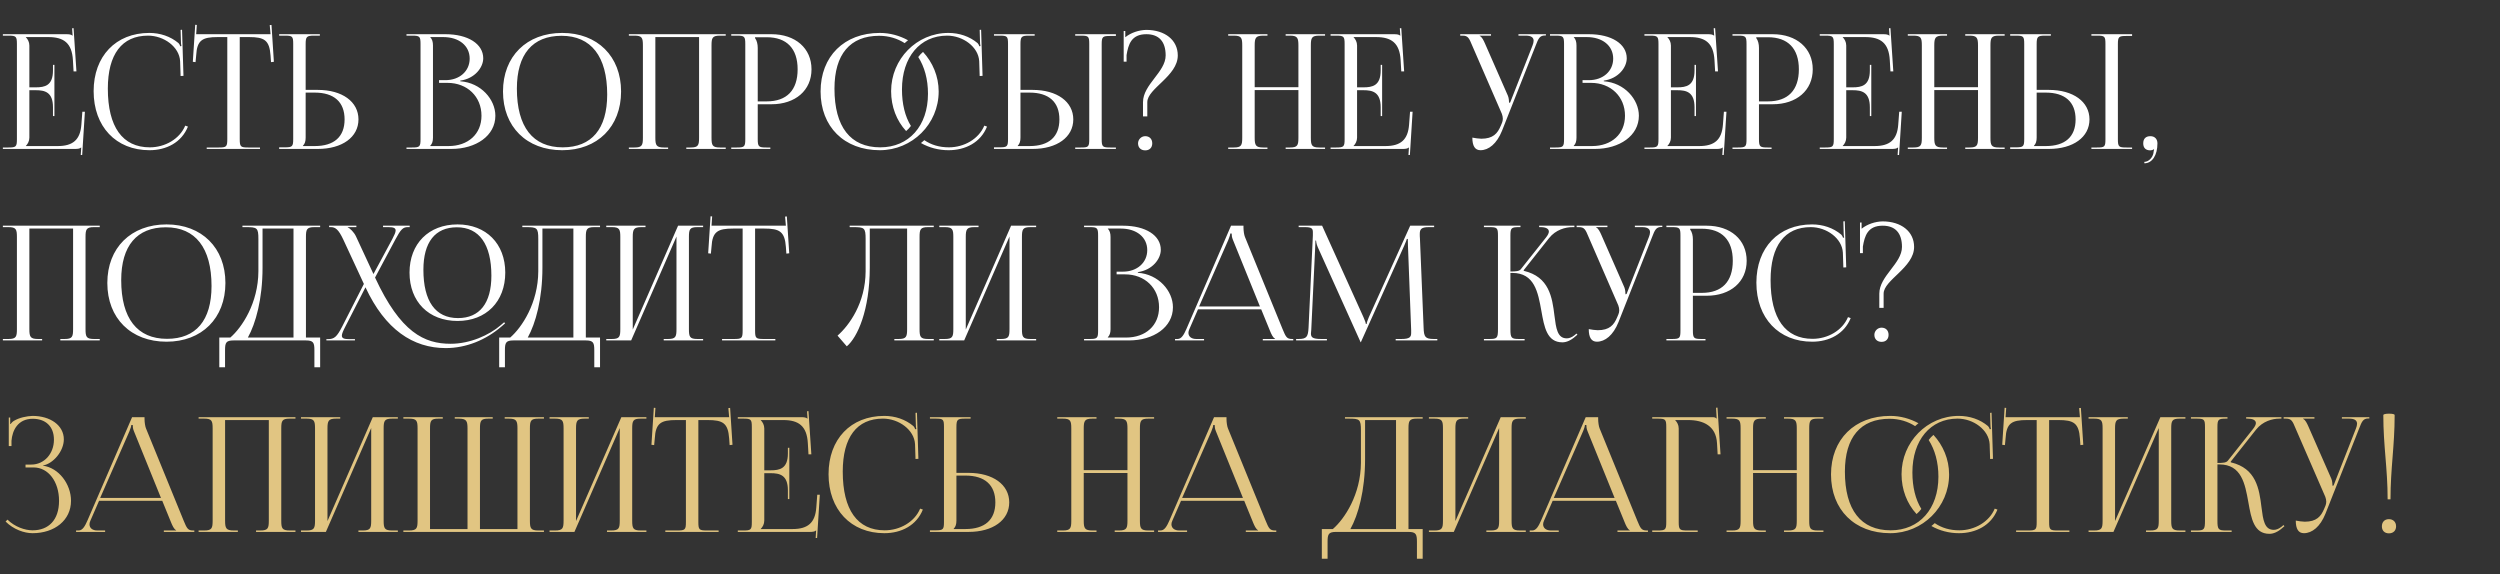
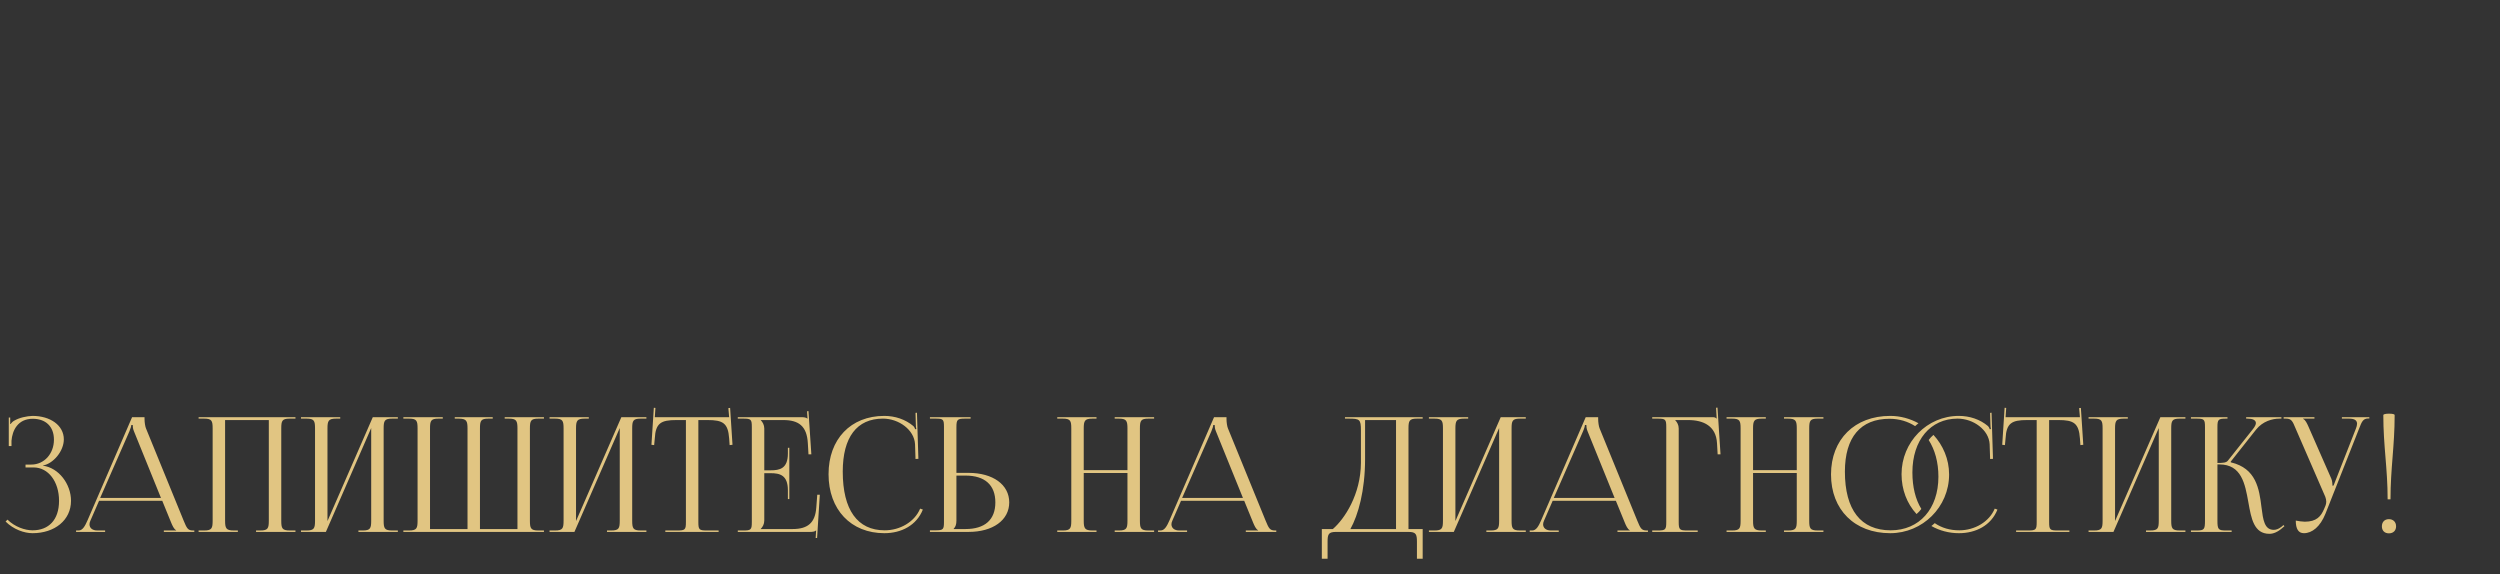
<svg xmlns="http://www.w3.org/2000/svg" width="470" height="108" viewBox="0 0 470 108" fill="none">
  <rect x="0" y="0" width="470" height="108" fill="#333333" stroke="none" />
-   <path d="M10.23 21.82H9.96V20.17C9.96 17.29 8.4 16.96 6.72 16.96H5.52V25.87C5.52 26.53 5.22 27.07 4.86 27.43V27.46H10.83C13.71 27.46 15.09 26.29 15.3 23.41L15.48 21.01H15.96L15.45 29.14H15.18L15.27 27.73H15.24C15.03 27.94 14.61 28 14.13 28H0.54V27.73H1.59C3.03 27.73 3.18 27.58 3.18 26.14V8.29C3.18 6.85 3.03 6.7 1.59 6.7H0.54V6.43H12.51C12.99 6.43 13.41 6.49 13.62 6.7H13.65L13.56 5.32L13.83 5.29L14.37 13.42H13.83L13.71 11.32C13.53 8.08 11.97 6.97 9.09 6.97H4.86V7C5.22 7.36 5.52 7.9 5.52 8.56V16.42H6.72C8.4 16.42 9.96 16.12 9.96 13.24V12.19H10.23V21.82ZM17.603 17.14C17.603 10.57 21.773 6.19 28.073 6.19C30.083 6.19 32.033 6.82 33.563 8.11C33.713 8.26 33.833 8.5 33.893 8.71L34.103 8.65C34.043 8.41 34.013 8.11 34.013 7.78L33.953 5.62L34.223 5.59L34.493 14.26L33.953 14.29L33.863 11.5C33.713 8.8 30.803 6.7 27.833 6.7C22.913 6.7 20.273 10.21 20.273 16.66C20.273 23.86 23.033 27.7 28.163 27.7C31.013 27.7 33.773 26.14 34.823 23.62L35.333 23.8C34.133 26.8 31.253 28.24 28.103 28.24C21.803 28.24 17.603 23.8 17.603 17.14ZM38.861 28V27.73H41.141C42.581 27.73 42.731 27.58 42.731 26.14V6.97H40.931C38.051 6.97 37.031 7.54 36.881 10.42L36.761 11.68L36.251 11.62L36.701 4.66L37.001 4.69L36.881 6.43H50.861L50.711 4.72L51.041 4.69L51.491 11.62L50.951 11.68L50.861 10.42C50.651 7.54 49.691 6.97 46.811 6.97H45.071V26.14C45.071 27.58 45.221 27.73 46.661 27.73H48.881V28H38.861ZM52.483 28V27.7H53.533C54.973 27.7 55.123 27.55 55.123 26.11V8.26C55.123 6.82 54.973 6.7 53.533 6.7H52.483V6.43H60.133V6.7H59.083C57.643 6.7 57.463 6.88 57.463 8.32V16.9H59.743C64.333 16.9 67.393 19.12 67.393 22.45C67.393 25.78 64.333 28 59.743 28H52.483ZM57.463 17.41V25.87C57.463 26.56 57.313 27.04 56.953 27.4V27.46H59.173C62.803 27.46 64.783 25.72 64.783 22.45C64.783 19.18 62.803 17.41 59.173 17.41H57.463ZM80.889 27.46H84.309C88.029 27.46 90.519 25.18 90.519 21.76C90.519 18.16 87.849 15.58 84.129 15.58H82.539V15.07H83.739C86.379 15.07 88.299 13.39 88.299 11.02C88.299 8.59 86.289 6.97 83.319 6.97H80.889V7C81.249 7.36 81.399 7.87 81.399 8.56V25.87C81.399 26.56 81.249 27.04 80.889 27.4V27.46ZM76.419 28V27.73H77.469C78.909 27.73 79.059 27.58 79.059 26.14V8.29C79.059 6.85 78.909 6.7 77.469 6.7H76.419V6.43H83.739C87.999 6.43 90.849 8.26 90.849 10.96C90.849 12.67 89.289 14.77 86.529 15.16V15.28C90.429 15.55 93.129 18.7 93.129 21.76C93.129 25.51 89.499 28 84.849 28H76.419ZM105.693 28.24C99.003 28.24 94.563 23.83 94.563 17.2C94.563 10.6 99.003 6.19 105.693 6.19C112.323 6.19 116.763 10.6 116.763 17.2C116.763 23.83 112.323 28.24 105.693 28.24ZM105.783 27.7C111.213 27.7 114.153 24.25 114.153 17.77C114.153 10.6 111.123 6.73 105.573 6.73C100.113 6.73 97.173 10.21 97.173 16.66C97.173 23.86 100.173 27.7 105.783 27.7ZM118.226 28V27.73H119.276C120.716 27.73 120.866 27.31 120.866 25.87V8.56C120.866 7.12 120.716 6.7 119.276 6.7H118.226V6.43H136.436V6.7H135.356C133.916 6.7 133.766 7.12 133.766 8.56V25.87C133.766 27.31 133.916 27.73 135.356 27.73H136.436V28H129.026V27.73H129.836C131.276 27.73 131.426 27.31 131.426 25.87V6.97H123.206V25.87C123.206 27.31 123.386 27.73 124.826 27.73H125.606V28H118.226ZM141.944 7V7.15C142.304 7.63 142.454 8.32 142.454 9.01V19.06H144.134C147.914 19.06 149.954 16.96 149.954 13.03C149.954 9.13 147.914 7 144.134 7H141.944ZM137.474 28V27.73H138.524C139.964 27.73 140.114 27.58 140.114 26.14V8.29C140.114 6.85 139.964 6.7 138.524 6.7H137.474V6.43H145.034C149.534 6.43 152.564 9.07 152.564 13.03C152.564 16.99 149.534 19.6 145.034 19.6H142.454V26.14C142.454 27.58 142.634 27.73 144.074 27.73H144.824V28H137.474ZM172.63 10.72C172.9 10.36 173.2 10.03 173.53 9.76C175.33 11.71 176.47 14.32 176.47 17.2C176.47 23.32 171.49 28.24 165.4 28.24C158.71 28.24 154.27 23.83 154.27 17.2C154.27 10.6 158.71 6.19 165.4 6.19C167.32 6.19 169.12 6.7 170.71 7.57C170.5 7.72 170.29 7.93 170.08 8.11C168.73 7.24 167.08 6.73 165.28 6.73C159.82 6.73 156.88 10.21 156.88 16.66C156.88 23.86 159.88 27.7 165.49 27.7C170.86 27.7 174.46 23.68 174.46 17.62C174.46 14.89 173.8 12.55 172.63 10.72ZM173.14 26.89C173.35 26.71 173.56 26.56 173.77 26.35C175.09 27.25 176.62 27.7 178.39 27.7C181.24 27.7 184 26.14 185.05 23.62L185.56 23.8C184.36 26.8 181.48 28.24 178.33 28.24C176.44 28.24 174.67 27.76 173.14 26.89ZM171.25 23.68C170.98 24.04 170.68 24.37 170.35 24.64C168.55 22.69 167.53 20.05 167.53 17.14C167.53 11.11 172.33 6.19 178.3 6.19C180.31 6.19 182.26 6.82 183.79 8.11C183.94 8.26 184.06 8.5 184.12 8.71L184.33 8.65C184.27 8.41 184.24 8.11 184.24 7.78L184.18 5.62L184.45 5.59L184.72 14.26L184.18 14.29L184.09 11.5C183.94 8.8 181.03 6.7 178.06 6.7C172.96 6.7 169.57 10.75 169.57 16.81C169.57 19.54 170.14 21.88 171.25 23.68ZM202.138 28V27.73H203.188C204.628 27.73 204.778 27.61 204.778 26.17V8.26C204.778 6.82 204.628 6.7 203.188 6.7H202.138V6.43H209.788V6.76H208.738C207.298 6.76 207.118 6.88 207.118 8.32V26.17C207.118 27.61 207.298 27.73 208.738 27.73H209.788V28H202.138ZM186.868 28V27.7H187.918C189.358 27.7 189.508 27.55 189.508 26.11V8.26C189.508 6.82 189.358 6.7 187.918 6.7H186.868V6.43H194.518V6.7H193.468C192.028 6.7 191.848 6.88 191.848 8.32V16.9H194.128C198.718 16.9 201.778 19.12 201.778 22.45C201.778 25.78 198.718 28 194.128 28H186.868ZM191.848 17.41V25.87C191.848 26.56 191.698 27.04 191.338 27.4V27.46H193.558C197.188 27.46 199.168 25.72 199.168 22.45C199.168 19.18 197.188 17.41 193.558 17.41H191.848ZM215.303 25.6C216.083 25.6 216.623 26.11 216.623 26.95C216.623 27.73 216.143 28.27 215.303 28.27C214.523 28.27 213.953 27.79 213.953 26.95C213.953 26.23 214.553 25.6 215.303 25.6ZM211.793 11.59H211.253V5.83H211.553V7C212.633 6.13 214.133 5.65 215.483 5.62C219.023 5.62 221.423 7.54 221.423 10.42C221.423 14.32 215.693 16.63 215.693 19.21V21.88H214.883V19.21C214.883 15.88 219.143 13.54 219.143 10.42C219.143 7.81 217.883 6.43 215.513 6.43C212.693 6.43 212.123 8.35 211.793 10.36V11.59ZM230.901 28V27.73H231.951C233.391 27.73 233.541 27.31 233.541 25.87V8.56C233.541 7.12 233.391 6.7 231.951 6.7H230.901V6.43H238.281V6.7H237.501C236.061 6.7 235.881 7.12 235.881 8.56V16.39H244.101V8.56C244.101 7.12 243.921 6.7 242.481 6.7H241.701V6.43H249.111V6.7H248.031C246.591 6.7 246.441 7.12 246.441 8.56V25.87C246.441 27.31 246.591 27.73 248.031 27.73H249.111V28H241.701V27.73H242.511C243.951 27.73 244.101 27.31 244.101 25.87V16.93H235.881V25.87C235.881 27.31 236.061 27.73 237.501 27.73H238.281V28H230.901ZM259.839 21.82H259.569V20.17C259.569 17.29 258.009 16.96 256.329 16.96H255.129V25.87C255.129 26.53 254.829 27.07 254.469 27.43V27.46H260.439C263.319 27.46 264.699 26.29 264.909 23.41L265.089 21.01H265.569L265.059 29.14H264.789L264.879 27.73H264.849C264.639 27.94 264.219 28 263.739 28H250.149V27.73H251.199C252.639 27.73 252.789 27.58 252.789 26.14V8.29C252.789 6.85 252.639 6.7 251.199 6.7H250.149V6.43H262.119C262.599 6.43 263.019 6.49 263.229 6.7H263.259L263.169 5.32L263.439 5.29L263.979 13.42H263.439L263.319 11.32C263.139 8.08 261.579 6.97 258.699 6.97H254.469V7C254.829 7.36 255.129 7.9 255.129 8.56V16.42H256.329C258.009 16.42 259.569 16.12 259.569 13.24V12.19H259.839V21.82ZM276.801 25.87C277.221 25.96 278.061 26.08 278.481 26.08C280.701 26.08 281.541 25.09 282.141 23.65L282.381 23.08C282.471 22.87 282.531 22.6 282.531 22.33C282.531 22.03 282.471 21.73 282.351 21.4L276.771 8.56C276.201 7.18 275.991 6.7 274.971 6.7H274.521V6.43H280.311V6.7H278.181V6.76C278.601 6.91 278.931 7.63 279.171 8.17L283.491 18.01C283.671 18.43 283.701 19.09 283.701 19.27V19.33L283.911 19.27L288.111 8.56C288.231 8.26 288.321 7.93 288.321 7.66C288.321 7.12 287.961 6.7 286.851 6.7H285.471V6.43H290.631V6.67H290.451C289.461 6.67 289.221 7.24 288.711 8.56L282.381 24.58C281.391 27.04 279.861 28.24 278.331 28.24C277.311 28.24 276.801 27.46 276.801 25.87ZM295.869 27.46H299.289C303.009 27.46 305.499 25.18 305.499 21.76C305.499 18.16 302.829 15.58 299.109 15.58H297.519V15.07H298.719C301.359 15.07 303.279 13.39 303.279 11.02C303.279 8.59 301.269 6.97 298.299 6.97H295.869V7C296.229 7.36 296.379 7.87 296.379 8.56V25.87C296.379 26.56 296.229 27.04 295.869 27.4V27.46ZM291.399 28V27.73H292.449C293.889 27.73 294.039 27.58 294.039 26.14V8.29C294.039 6.85 293.889 6.7 292.449 6.7H291.399V6.43H298.719C302.979 6.43 305.829 8.26 305.829 10.96C305.829 12.67 304.269 14.77 301.509 15.16V15.28C305.409 15.55 308.109 18.7 308.109 21.76C308.109 25.51 304.479 28 299.829 28H291.399ZM318.843 21.82H318.573V20.17C318.573 17.29 317.013 16.96 315.333 16.96H314.133V25.87C314.133 26.53 313.833 27.07 313.473 27.43V27.46H319.443C322.323 27.46 323.703 26.29 323.913 23.41L324.093 21.01H324.573L324.063 29.14H323.793L323.883 27.73H323.853C323.643 27.94 323.223 28 322.743 28H309.153V27.73H310.203C311.643 27.73 311.793 27.58 311.793 26.14V8.29C311.793 6.85 311.643 6.7 310.203 6.7H309.153V6.43H321.123C321.603 6.43 322.023 6.49 322.233 6.7H322.263L322.173 5.32L322.443 5.29L322.983 13.42H322.443L322.323 11.32C322.143 8.08 320.583 6.97 317.703 6.97H313.473V7C313.833 7.36 314.133 7.9 314.133 8.56V16.42H315.333C317.013 16.42 318.573 16.12 318.573 13.24V12.19H318.843V21.82ZM330.176 7V7.15C330.536 7.63 330.686 8.32 330.686 9.01V19.06H332.366C336.146 19.06 338.186 16.96 338.186 13.03C338.186 9.13 336.146 7 332.366 7H330.176ZM325.706 28V27.73H326.756C328.196 27.73 328.346 27.58 328.346 26.14V8.29C328.346 6.85 328.196 6.7 326.756 6.7H325.706V6.43H333.266C337.766 6.43 340.796 9.07 340.796 13.03C340.796 16.99 337.766 19.6 333.266 19.6H330.686V26.14C330.686 27.58 330.866 27.73 332.306 27.73H333.056V28H325.706ZM351.802 21.82H351.532V20.17C351.532 17.29 349.972 16.96 348.292 16.96H347.092V25.87C347.092 26.53 346.792 27.07 346.432 27.43V27.46H352.402C355.282 27.46 356.662 26.29 356.872 23.41L357.052 21.01H357.532L357.022 29.14H356.752L356.842 27.73H356.812C356.602 27.94 356.182 28 355.702 28H342.112V27.73H343.162C344.602 27.73 344.752 27.58 344.752 26.14V8.29C344.752 6.85 344.602 6.7 343.162 6.7H342.112V6.43H354.082C354.562 6.43 354.982 6.49 355.192 6.7H355.222L355.132 5.32L355.402 5.29L355.942 13.42H355.402L355.282 11.32C355.102 8.08 353.542 6.97 350.662 6.97H346.432V7C346.792 7.36 347.092 7.9 347.092 8.56V16.42H348.292C349.972 16.42 351.532 16.12 351.532 13.24V12.19H351.802V21.82ZM358.665 28V27.73H359.715C361.155 27.73 361.305 27.31 361.305 25.87V8.56C361.305 7.12 361.155 6.7 359.715 6.7H358.665V6.43H366.045V6.7H365.265C363.825 6.7 363.645 7.12 363.645 8.56V16.39H371.865V8.56C371.865 7.12 371.685 6.7 370.245 6.7H369.465V6.43H376.875V6.7H375.795C374.355 6.7 374.205 7.12 374.205 8.56V25.87C374.205 27.31 374.355 27.73 375.795 27.73H376.875V28H369.465V27.73H370.275C371.715 27.73 371.865 27.31 371.865 25.87V16.93H363.645V25.87C363.645 27.31 363.825 27.73 365.265 27.73H366.045V28H358.665ZM393.183 28V27.73H394.233C395.673 27.73 395.823 27.61 395.823 26.17V8.26C395.823 6.82 395.673 6.7 394.233 6.7H393.183V6.43H400.833V6.76H399.783C398.343 6.76 398.163 6.88 398.163 8.32V26.17C398.163 27.61 398.343 27.73 399.783 27.73H400.833V28H393.183ZM377.913 28V27.7H378.963C380.403 27.7 380.553 27.55 380.553 26.11V8.26C380.553 6.82 380.403 6.7 378.963 6.7H377.913V6.43H385.563V6.7H384.513C383.073 6.7 382.893 6.88 382.893 8.32V16.9H385.173C389.763 16.9 392.823 19.12 392.823 22.45C392.823 25.78 389.763 28 385.173 28H377.913ZM382.893 17.41V25.87C382.893 26.56 382.743 27.04 382.383 27.4V27.46H384.603C388.233 27.46 390.213 25.72 390.213 22.45C390.213 19.18 388.233 17.41 384.603 17.41H382.893ZM403.138 30.43C403.948 30.43 404.698 29.62 404.848 28.78C404.878 28.57 404.908 28.24 404.968 28.12L404.878 28.06C404.788 28.18 404.488 28.27 404.278 28.27C403.408 28.27 402.928 27.82 402.928 26.95C402.928 26.08 403.408 25.6 404.278 25.6C405.088 25.6 405.598 26.14 405.598 26.95C405.598 29.2 404.608 30.7 403.138 30.7V30.43ZM0.54 64V63.73H1.59C3.03 63.73 3.18 63.31 3.18 61.87V44.56C3.18 43.12 3.03 42.7 1.59 42.7H0.54V42.43H18.75V42.7H17.67C16.23 42.7 16.08 43.12 16.08 44.56V61.87C16.08 63.31 16.23 63.73 17.67 63.73H18.75V64H11.34V63.73H12.15C13.59 63.73 13.74 63.31 13.74 61.87V42.97H5.52V61.87C5.52 63.31 5.7 63.73 7.14 63.73H7.92V64H0.54ZM31.308 64.24C24.618 64.24 20.178 59.83 20.178 53.2C20.178 46.6 24.618 42.19 31.308 42.19C37.938 42.19 42.378 46.6 42.378 53.2C42.378 59.83 37.938 64.24 31.308 64.24ZM31.398 63.7C36.828 63.7 39.768 60.25 39.768 53.77C39.768 46.6 36.738 42.73 31.188 42.73C25.728 42.73 22.788 46.21 22.788 52.66C22.788 59.86 25.788 63.7 31.398 63.7ZM41.228 63.46H43.298C45.488 61.57 48.548 56.98 48.578 51.01V44.92C48.578 42.82 48.338 42.7 46.238 42.7H45.578V42.43H60.188V42.7H59.108C57.668 42.7 57.518 43.12 57.518 44.56V63.46H60.188V69.04H59.108V65.86C59.108 64.42 58.928 64 57.488 64H43.928C42.488 64 42.308 64.42 42.308 65.86V69.04H41.228V63.46ZM46.598 63.46H55.178V42.97H49.358V50.29C49.358 56.26 48.068 60.82 46.598 63.46ZM86.02 60.34C80.59 60.34 76.99 56.71 76.99 51.25C76.99 45.82 80.59 42.19 86.02 42.19C91.39 42.19 94.99 45.82 94.99 51.25C94.99 56.71 91.39 60.34 86.02 60.34ZM86.11 59.8C90.16 59.8 92.38 57.01 92.38 51.82C92.38 45.94 90.1 42.73 85.9 42.73C81.79 42.73 79.6 45.55 79.6 50.71C79.6 56.62 81.85 59.8 86.11 59.8ZM68.71 54.01L64.93 61.39C64.51 62.2 64.27 62.74 64.27 63.1C64.27 63.61 64.69 63.76 65.71 63.76H66.73V64H61.36V63.76H61.63C62.86 63.76 63.34 63.31 64.33 61.39L68.41 53.38L64.54 45.04C63.64 43.12 63.04 42.7 62.2 42.7H61.87V42.43H67V42.7H65.38V42.76C65.8 42.91 66.55 43.66 66.91 44.41L70.21 51.52L73.75 44.95C74.14 44.2 74.38 43.69 74.38 43.33C74.38 42.88 73.99 42.7 73.06 42.7H72.01V42.43H77.02V42.7H76.66C75.76 42.7 75.34 43.12 74.32 45.04L70.51 52.18C75.31 62.53 79.78 64.63 84.73 64.63C88.36 64.63 91.96 63.01 94.12 61.15L94.78 60.58L94.96 60.79L94.3 61.36C91.36 63.91 87.64 65.44 83.8 65.44C77.65 65.44 72.4 61.96 68.71 54.01ZM93.846 63.46H95.916C98.106 61.57 101.166 56.98 101.196 51.01V44.92C101.196 42.82 100.956 42.7 98.856 42.7H98.196V42.43H112.806V42.7H111.726C110.286 42.7 110.136 43.12 110.136 44.56V63.46H112.806V69.04H111.726V65.86C111.726 64.42 111.546 64 110.106 64H96.546C95.106 64 94.926 64.42 94.926 65.86V69.04H93.846V63.46ZM99.216 63.46H107.796V42.97H101.976V50.29C101.976 56.26 100.686 60.82 99.216 63.46ZM113.978 64V63.73H115.028C116.468 63.73 116.618 63.31 116.618 61.87V44.56C116.618 43.12 116.468 42.7 115.028 42.7H113.978V42.43H121.357V42.7H120.578C119.138 42.7 118.958 43.12 118.958 44.56V61.96L127.478 42.43H132.188V42.7H131.108C129.668 42.7 129.518 43.12 129.518 44.56V61.87C129.518 63.31 129.668 63.73 131.108 63.73H132.188V64H124.778V63.73H125.588C127.028 63.73 127.178 63.31 127.178 61.87V44.47L118.658 64H113.978ZM135.746 64V63.73H138.026C139.466 63.73 139.616 63.58 139.616 62.14V42.97H137.816C134.936 42.97 133.916 43.54 133.766 46.42L133.646 47.68L133.136 47.62L133.586 40.66L133.886 40.69L133.766 42.43H147.746L147.596 40.72L147.926 40.69L148.376 47.62L147.836 47.68L147.746 46.42C147.536 43.54 146.576 42.97 143.696 42.97H141.956V62.14C141.956 63.58 142.106 63.73 143.546 63.73H145.766V64H135.746ZM159.737 42.43H162.317H170.537H175.547V42.7H174.467C173.027 42.7 172.877 43.12 172.877 44.56V61.87C172.877 63.31 173.027 63.73 174.467 63.73H175.547V64H168.137V63.73H168.947C170.387 63.73 170.537 63.31 170.537 61.87V42.97H163.517V50.29C163.517 58.3 161.207 63.43 159.197 65.11L157.457 63.1C159.647 61.18 162.707 56.98 162.737 51.01V44.92C162.737 42.82 162.497 42.7 160.397 42.7H159.737V42.43ZM176.585 64V63.73H177.635C179.075 63.73 179.225 63.31 179.225 61.87V44.56C179.225 43.12 179.075 42.7 177.635 42.7H176.585V42.43H183.965V42.7H183.185C181.745 42.7 181.565 43.12 181.565 44.56V61.96L190.085 42.43H194.795V42.7H193.715C192.275 42.7 192.125 43.12 192.125 44.56V61.87C192.125 63.31 192.275 63.73 193.715 63.73H194.795V64H187.385V63.73H188.195C189.635 63.73 189.785 63.31 189.785 61.87V44.47L181.265 64H176.585ZM208.272 63.46H211.692C215.412 63.46 217.902 61.18 217.902 57.76C217.902 54.16 215.232 51.58 211.512 51.58H209.922V51.07H211.122C213.762 51.07 215.682 49.39 215.682 47.02C215.682 44.59 213.672 42.97 210.702 42.97H208.272V43C208.632 43.36 208.782 43.87 208.782 44.56V61.87C208.782 62.56 208.632 63.04 208.272 63.4V63.46ZM203.802 64V63.73H204.852C206.292 63.73 206.442 63.58 206.442 62.14V44.29C206.442 42.85 206.292 42.7 204.852 42.7H203.802V42.43H211.122C215.382 42.43 218.232 44.26 218.232 46.96C218.232 48.67 216.672 50.77 213.912 51.16V51.28C217.812 51.55 220.512 54.7 220.512 57.76C220.512 61.51 216.882 64 212.232 64H203.802ZM220.904 64V63.73H221.384C222.134 63.73 222.584 62.89 223.034 61.87L231.434 42.43H233.774V42.79C233.774 43.39 233.894 44.17 234.044 44.53L241.124 61.87C241.724 63.31 241.904 63.73 242.894 63.73H243.134V64H237.404V63.73H239.714V63.67C239.324 63.52 238.994 62.77 238.784 62.26L237.104 58.15H225.224L223.604 61.87C223.484 62.14 223.424 62.35 223.424 62.56C223.424 63.28 223.994 63.73 224.894 63.73H226.364V64H220.904ZM225.434 57.61H236.864L231.794 45.1C231.584 44.62 231.554 44.23 231.554 43.9H231.284C231.284 44.08 231.194 44.47 230.924 45.1L225.434 57.61ZM243.668 64V63.73H244.148C245.678 63.73 245.918 63.28 246.008 61.6L246.818 44.29C246.818 44.08 246.818 43.87 246.818 43.66C246.818 43 246.638 42.7 245.348 42.7H244.148V42.43H248.558L256.328 59.62C256.598 60.22 256.778 60.73 256.778 60.91H256.928C256.928 60.73 257.138 60.07 257.348 59.62L265.118 42.43H269.618V42.7H268.598C267.128 42.7 266.918 43.15 266.918 44.02C266.918 44.26 266.918 44.53 266.948 44.83L267.638 61.6C267.698 63.31 267.908 63.73 269.558 63.73H270.218V64H262.388V63.73H263.468C265.088 63.73 265.298 63.31 265.298 62.59C265.298 62.44 265.298 62.26 265.298 62.05L264.698 46.24C264.668 45.7 264.668 45.25 264.668 44.92H264.488C264.488 45.01 264.278 45.52 264.008 46.15L255.938 64.12L255.848 64.33H255.788L255.698 64.12L247.748 46.48C247.478 45.88 247.418 45.31 247.418 45.22H247.298C247.298 45.49 247.298 45.7 247.268 46.24L246.518 61.99C246.488 62.26 246.458 62.5 246.458 62.68C246.458 63.4 246.728 63.73 248.378 63.73H249.458V64H243.668ZM278.978 64V63.73H280.028C281.468 63.73 281.618 63.55 281.618 61.87V44.29C281.618 42.85 281.468 42.7 280.028 42.7H278.978V42.43H285.848V42.7H285.578C284.138 42.7 283.958 42.85 283.958 44.29V51.04C285.038 51.04 285.608 50.98 285.908 50.62L290.648 44.65C291.008 44.2 291.188 43.81 291.188 43.54C291.188 42.97 290.558 42.7 289.628 42.7H289.358V42.43H295.988V42.7H295.628C294.308 42.7 292.478 43.18 291.218 44.77L286.448 50.8L286.478 50.92C291.248 52.03 291.818 55.9 292.238 59.35C292.538 61.72 292.778 63.61 294.548 63.61C294.967 63.61 295.448 63.46 295.988 63.04L296.378 62.71L296.558 62.92L296.168 63.25C295.328 64 294.488 64.36 293.738 64.36C290.828 64.36 290.318 61.51 289.778 58.45C289.148 54.94 288.488 51.31 284.318 51.31H283.958V61.87C283.958 63.55 284.138 63.73 285.578 63.73H286.628V64H278.978ZM298.686 61.87C299.106 61.96 299.946 62.08 300.366 62.08C302.586 62.08 303.426 61.09 304.026 59.65L304.266 59.08C304.356 58.87 304.416 58.6 304.416 58.33C304.416 58.03 304.356 57.73 304.236 57.4L298.656 44.56C298.086 43.18 297.876 42.7 296.856 42.7H296.406V42.43H302.196V42.7H300.066V42.76C300.486 42.91 300.816 43.63 301.056 44.17L305.376 54.01C305.556 54.43 305.586 55.09 305.586 55.27V55.33L305.796 55.27L309.996 44.56C310.116 44.26 310.206 43.93 310.206 43.66C310.206 43.12 309.846 42.7 308.736 42.7H307.356V42.43H312.516V42.67H312.336C311.346 42.67 311.106 43.24 310.596 44.56L304.266 60.58C303.276 63.04 301.746 64.24 300.216 64.24C299.196 64.24 298.686 63.46 298.686 61.87ZM317.754 43V43.15C318.114 43.63 318.264 44.32 318.264 45.01V55.06H319.944C323.724 55.06 325.764 52.96 325.764 49.03C325.764 45.13 323.724 43 319.944 43H317.754ZM313.284 64V63.73H314.334C315.774 63.73 315.924 63.58 315.924 62.14V44.29C315.924 42.85 315.774 42.7 314.334 42.7H313.284V42.43H320.844C325.344 42.43 328.374 45.07 328.374 49.03C328.374 52.99 325.344 55.6 320.844 55.6H318.264V62.14C318.264 63.58 318.444 63.73 319.884 63.73H320.634V64H313.284ZM330.2 53.14C330.2 46.57 334.37 42.19 340.67 42.19C342.68 42.19 344.63 42.82 346.16 44.11C346.31 44.26 346.43 44.5 346.49 44.71L346.7 44.65C346.64 44.41 346.61 44.11 346.61 43.78L346.55 41.62L346.82 41.59L347.09 50.26L346.55 50.29L346.46 47.5C346.31 44.8 343.4 42.7 340.43 42.7C335.51 42.7 332.87 46.21 332.87 52.66C332.87 59.86 335.63 63.7 340.76 63.7C343.61 63.7 346.37 62.14 347.42 59.62L347.93 59.8C346.73 62.8 343.85 64.24 340.7 64.24C334.4 64.24 330.2 59.8 330.2 53.14ZM353.731 61.6C354.511 61.6 355.051 62.11 355.051 62.95C355.051 63.73 354.571 64.27 353.731 64.27C352.951 64.27 352.381 63.79 352.381 62.95C352.381 62.23 352.981 61.6 353.731 61.6ZM350.221 47.59H349.681V41.83H349.981V43C351.061 42.13 352.561 41.65 353.911 41.62C357.451 41.62 359.851 43.54 359.851 46.42C359.851 50.32 354.121 52.63 354.121 55.21V57.88H353.311V55.21C353.311 51.88 357.571 49.54 357.571 46.42C357.571 43.81 356.311 42.43 353.941 42.43C351.121 42.43 350.551 44.35 350.221 46.36V47.59Z" fill="white" />
  <path d="M4.8 87.88V87.34H5.88C8.31 87.34 10.14 85.3 10.14 82.66C10.14 80.11 8.52 78.73 6.15 78.73C3.33 78.73 2.31 80.95 2.16 82.87V83.86H1.65V78.49H1.92V79.69L2.01 79.72C2.13 79.51 2.43 79.21 2.67 79.09C3.63 78.52 5.04 78.22 6.12 78.19C9.45 78.19 12 79.96 12 82.6C12 84.82 10.02 87.16 8.07 87.52V87.55C11.04 87.94 13.35 91 13.35 94.15C13.35 97.81 10.26 100.24 6.12 100.24C4.53 100.24 2.52 99.52 1.05 98.05L1.41 97.69C2.76 99.04 4.68 99.7 6.12 99.7C9.12 99.7 11.1 97.78 11.1 94.15C11.1 90.52 9.06 87.88 6.33 87.88H4.8ZM14.303 100V99.73H14.783C15.533 99.73 15.982 98.89 16.433 97.87L24.832 78.43H27.172V78.79C27.172 79.39 27.293 80.17 27.442 80.53L34.523 97.87C35.123 99.31 35.303 99.73 36.292 99.73H36.532V100H30.802V99.73H33.112V99.67C32.722 99.52 32.392 98.77 32.182 98.26L30.503 94.15H18.622L17.003 97.87C16.883 98.14 16.823 98.35 16.823 98.56C16.823 99.28 17.392 99.73 18.293 99.73H19.762V100H14.303ZM18.832 93.61H30.262L25.192 81.1C24.983 80.62 24.953 80.23 24.953 79.9H24.683C24.683 80.08 24.593 80.47 24.323 81.1L18.832 93.61ZM37.337 100V99.73H38.387C39.827 99.73 39.977 99.31 39.977 97.87V80.56C39.977 79.12 39.827 78.7 38.387 78.7H37.337V78.43H55.547V78.7H54.467C53.027 78.7 52.877 79.12 52.877 80.56V97.87C52.877 99.31 53.027 99.73 54.467 99.73H55.547V100H48.137V99.73H48.947C50.387 99.73 50.537 99.31 50.537 97.87V78.97H42.317V97.87C42.317 99.31 42.497 99.73 43.937 99.73H44.717V100H37.337ZM56.585 100V99.73H57.635C59.075 99.73 59.225 99.31 59.225 97.87V80.56C59.225 79.12 59.075 78.7 57.635 78.7H56.585V78.43H63.965V78.7H63.185C61.745 78.7 61.565 79.12 61.565 80.56V97.96L70.085 78.43H74.795V78.7H73.715C72.275 78.7 72.125 79.12 72.125 80.56V97.87C72.125 99.31 72.275 99.73 73.715 99.73H74.795V100H67.385V99.73H68.195C69.635 99.73 69.785 99.31 69.785 97.87V80.47L61.265 100H56.585ZM75.833 100V99.73H76.913C78.353 99.73 78.503 99.31 78.503 97.87V80.56C78.503 79.12 78.353 78.7 76.913 78.7H75.833V78.43H83.243V78.7H82.433C80.993 78.7 80.843 79.12 80.843 80.56V99.46H87.893V97.87V80.56C87.893 79.15 87.713 78.73 86.303 78.7H85.493V78.43H92.633V78.7H91.823C90.383 78.7 90.233 79.12 90.233 80.56V97.87V99.46H97.283V80.56C97.283 79.12 97.103 78.7 95.663 78.7H94.883V78.43H102.263V78.7H101.213C99.773 78.7 99.623 79.12 99.623 80.56V97.87C99.623 99.31 99.773 99.73 101.213 99.73H102.263V100H75.833ZM103.313 100V99.73H104.363C105.803 99.73 105.953 99.31 105.953 97.87V80.56C105.953 79.12 105.803 78.7 104.363 78.7H103.313V78.43H110.693V78.7H109.913C108.473 78.7 108.293 79.12 108.293 80.56V97.96L116.813 78.43H121.523V78.7H120.443C119.003 78.7 118.853 79.12 118.853 80.56V97.87C118.853 99.31 119.003 99.73 120.443 99.73H121.523V100H114.113V99.73H114.923C116.363 99.73 116.513 99.31 116.513 97.87V80.47L107.993 100H103.313ZM125.081 100V99.73H127.361C128.801 99.73 128.951 99.58 128.951 98.14V78.97H127.151C124.271 78.97 123.251 79.54 123.101 82.42L122.981 83.68L122.471 83.62L122.921 76.66L123.221 76.69L123.101 78.43H137.081L136.931 76.72L137.261 76.69L137.711 83.62L137.171 83.68L137.081 82.42C136.871 79.54 135.911 78.97 133.031 78.97H131.291V98.14C131.291 99.58 131.441 99.73 132.881 99.73H135.101V100H125.081ZM148.394 93.82H148.124V92.17C148.124 89.29 146.564 88.96 144.884 88.96H143.684V97.87C143.684 98.53 143.384 99.07 143.024 99.43V99.46H148.994C151.874 99.46 153.254 98.29 153.464 95.41L153.644 93.01H154.124L153.614 101.14H153.344L153.434 99.73H153.404C153.194 99.94 152.774 100 152.294 100H138.704V99.73H139.754C141.194 99.73 141.344 99.58 141.344 98.14V80.29C141.344 78.85 141.194 78.7 139.754 78.7H138.704V78.43H150.674C151.154 78.43 151.574 78.49 151.784 78.7H151.814L151.724 77.32L151.994 77.29L152.534 85.42H151.994L151.874 83.32C151.694 80.08 150.134 78.97 147.254 78.97H143.024V79C143.384 79.36 143.684 79.9 143.684 80.56V88.42H144.884C146.564 88.42 148.124 88.12 148.124 85.24V84.19H148.394V93.82ZM155.767 89.14C155.767 82.57 159.937 78.19 166.237 78.19C168.247 78.19 170.197 78.82 171.727 80.11C171.877 80.26 171.997 80.5 172.057 80.71L172.267 80.65C172.207 80.41 172.177 80.11 172.177 79.78L172.117 77.62L172.387 77.59L172.657 86.26L172.117 86.29L172.027 83.5C171.877 80.8 168.967 78.7 165.997 78.7C161.077 78.7 158.437 82.21 158.437 88.66C158.437 95.86 161.197 99.7 166.327 99.7C169.177 99.7 171.937 98.14 172.987 95.62L173.497 95.8C172.297 98.8 169.417 100.24 166.267 100.24C159.967 100.24 155.767 95.8 155.767 89.14ZM174.827 100V99.7H175.877C177.317 99.7 177.467 99.55 177.467 98.11V80.26C177.467 78.82 177.317 78.7 175.877 78.7H174.827V78.43H182.477V78.7H181.427C179.987 78.7 179.807 78.88 179.807 80.32V88.9H182.087C186.677 88.9 189.737 91.12 189.737 94.45C189.737 97.78 186.677 100 182.087 100H174.827ZM179.807 89.41V97.87C179.807 98.56 179.657 99.04 179.297 99.4V99.46H181.517C185.147 99.46 187.127 97.72 187.127 94.45C187.127 91.18 185.147 89.41 181.517 89.41H179.807ZM198.763 100V99.73H199.813C201.253 99.73 201.403 99.31 201.403 97.87V80.56C201.403 79.12 201.253 78.7 199.813 78.7H198.763V78.43H206.143V78.7H205.363C203.923 78.7 203.743 79.12 203.743 80.56V88.39H211.963V80.56C211.963 79.12 211.783 78.7 210.343 78.7H209.563V78.43H216.973V78.7H215.893C214.453 78.7 214.303 79.12 214.303 80.56V97.87C214.303 99.31 214.453 99.73 215.893 99.73H216.973V100H209.563V99.73H210.373C211.813 99.73 211.963 99.31 211.963 97.87V88.93H203.743V97.87C203.743 99.31 203.923 99.73 205.363 99.73H206.143V100H198.763ZM217.711 100V99.73H218.191C218.941 99.73 219.391 98.89 219.841 97.87L228.241 78.43H230.581V78.79C230.581 79.39 230.701 80.17 230.851 80.53L237.931 97.87C238.531 99.31 238.711 99.73 239.701 99.73H239.941V100H234.211V99.73H236.521V99.67C236.131 99.52 235.801 98.77 235.591 98.26L233.911 94.15H222.031L220.411 97.87C220.291 98.14 220.231 98.35 220.231 98.56C220.231 99.28 220.801 99.73 221.701 99.73H223.171V100H217.711ZM222.241 93.61H233.671L228.601 81.1C228.391 80.62 228.361 80.23 228.361 79.9H228.091C228.091 80.08 228.001 80.47 227.731 81.1L222.241 93.61ZM248.504 99.46H250.574C252.764 97.57 255.824 92.98 255.854 87.01V80.92C255.854 78.82 255.614 78.7 253.514 78.7H252.854V78.43H267.464V78.7H266.384C264.944 78.7 264.794 79.12 264.794 80.56V99.46H267.464V105.04H266.384V101.86C266.384 100.42 266.204 100 264.764 100H251.204C249.764 100 249.584 100.42 249.584 101.86V105.04H248.504V99.46ZM253.874 99.46H262.454V78.97H256.634V86.29C256.634 92.26 255.344 96.82 253.874 99.46ZM268.636 100V99.73H269.686C271.126 99.73 271.276 99.31 271.276 97.87V80.56C271.276 79.12 271.126 78.7 269.686 78.7H268.636V78.43H276.016V78.7H275.236C273.796 78.7 273.616 79.12 273.616 80.56V97.96L282.136 78.43H286.846V78.7H285.766C284.326 78.7 284.176 79.12 284.176 80.56V97.87C284.176 99.31 284.326 99.73 285.766 99.73H286.846V100H279.436V99.73H280.246C281.686 99.73 281.836 99.31 281.836 97.87V80.47L273.316 100H268.636ZM287.584 100V99.73H288.064C288.814 99.73 289.264 98.89 289.714 97.87L298.114 78.43H300.454V78.79C300.454 79.39 300.574 80.17 300.724 80.53L307.804 97.87C308.404 99.31 308.584 99.73 309.574 99.73H309.814V100H304.084V99.73H306.394V99.67C306.004 99.52 305.674 98.77 305.464 98.26L303.784 94.15H291.904L290.284 97.87C290.164 98.14 290.104 98.35 290.104 98.56C290.104 99.28 290.674 99.73 291.574 99.73H293.044V100H287.584ZM292.114 93.61H303.544L298.474 81.1C298.264 80.62 298.234 80.23 298.234 79.9H297.964C297.964 80.08 297.874 80.47 297.604 81.1L292.114 93.61ZM310.618 100V99.73H311.668C313.108 99.73 313.258 99.58 313.258 98.14V80.29C313.258 78.85 313.108 78.7 311.668 78.7H310.618V78.43H321.898C322.378 78.43 322.498 78.49 322.708 78.7H322.738L322.618 76.66L322.888 76.63L323.458 85.42H322.918L322.798 83.32C322.618 80.08 320.248 78.97 317.368 78.97H314.938V79C315.298 79.36 315.598 79.9 315.598 80.56V98.14C315.598 99.58 315.778 99.73 317.218 99.73H319.168V100H310.618ZM324.593 100V99.73H325.643C327.083 99.73 327.233 99.31 327.233 97.87V80.56C327.233 79.12 327.083 78.7 325.643 78.7H324.593V78.43H331.973V78.7H331.193C329.753 78.7 329.573 79.12 329.573 80.56V88.39H337.793V80.56C337.793 79.12 337.613 78.7 336.173 78.7H335.393V78.43H342.803V78.7H341.723C340.283 78.7 340.133 79.12 340.133 80.56V97.87C340.133 99.31 340.283 99.73 341.723 99.73H342.803V100H335.393V99.73H336.203C337.643 99.73 337.793 99.31 337.793 97.87V88.93H329.573V97.87C329.573 99.31 329.753 99.73 331.193 99.73H331.973V100H324.593ZM362.591 82.72C362.861 82.36 363.161 82.03 363.491 81.76C365.291 83.71 366.431 86.32 366.431 89.2C366.431 95.32 361.451 100.24 355.361 100.24C348.671 100.24 344.231 95.83 344.231 89.2C344.231 82.6 348.671 78.19 355.361 78.19C357.281 78.19 359.081 78.7 360.671 79.57C360.461 79.72 360.251 79.93 360.041 80.11C358.691 79.24 357.041 78.73 355.241 78.73C349.781 78.73 346.841 82.21 346.841 88.66C346.841 95.86 349.841 99.7 355.451 99.7C360.821 99.7 364.421 95.68 364.421 89.62C364.421 86.89 363.761 84.55 362.591 82.72ZM363.101 98.89C363.311 98.71 363.521 98.56 363.731 98.35C365.051 99.25 366.581 99.7 368.351 99.7C371.201 99.7 373.961 98.14 375.011 95.62L375.521 95.8C374.321 98.8 371.441 100.24 368.291 100.24C366.401 100.24 364.631 99.76 363.101 98.89ZM361.211 95.68C360.941 96.04 360.641 96.37 360.311 96.64C358.511 94.69 357.491 92.05 357.491 89.14C357.491 83.11 362.291 78.19 368.261 78.19C370.271 78.19 372.221 78.82 373.751 80.11C373.901 80.26 374.021 80.5 374.081 80.71L374.291 80.65C374.231 80.41 374.201 80.11 374.201 79.78L374.141 77.62L374.411 77.59L374.681 86.26L374.141 86.29L374.051 83.5C373.901 80.8 370.991 78.7 368.021 78.7C362.921 78.7 359.531 82.75 359.531 88.81C359.531 91.54 360.101 93.88 361.211 95.68ZM379.027 100V99.73H381.307C382.747 99.73 382.897 99.58 382.897 98.14V78.97H381.097C378.217 78.97 377.197 79.54 377.047 82.42L376.927 83.68L376.417 83.62L376.867 76.66L377.167 76.69L377.047 78.43H391.027L390.877 76.72L391.207 76.69L391.657 83.62L391.117 83.68L391.027 82.42C390.817 79.54 389.857 78.97 386.977 78.97H385.237V98.14C385.237 99.58 385.387 99.73 386.827 99.73H389.047V100H379.027ZM392.649 100V99.73H393.699C395.139 99.73 395.289 99.31 395.289 97.87V80.56C395.289 79.12 395.139 78.7 393.699 78.7H392.649V78.43H400.029V78.7H399.249C397.809 78.7 397.629 79.12 397.629 80.56V97.96L406.149 78.43H410.859V78.7H409.779C408.339 78.7 408.189 79.12 408.189 80.56V97.87C408.189 99.31 408.339 99.73 409.779 99.73H410.859V100H403.449V99.73H404.259C405.699 99.73 405.849 99.31 405.849 97.87V80.47L397.329 100H392.649ZM411.897 100V99.73H412.947C414.387 99.73 414.537 99.55 414.537 97.87V80.29C414.537 78.85 414.387 78.7 412.947 78.7H411.897V78.43H418.767V78.7H418.497C417.057 78.7 416.877 78.85 416.877 80.29V87.04C417.957 87.04 418.527 86.98 418.827 86.62L423.567 80.65C423.927 80.2 424.107 79.81 424.107 79.54C424.107 78.97 423.477 78.7 422.547 78.7H422.277V78.43H428.907V78.7H428.547C427.227 78.7 425.397 79.18 424.137 80.77L419.367 86.8L419.397 86.92C424.167 88.03 424.737 91.9 425.157 95.35C425.457 97.72 425.697 99.61 427.467 99.61C427.887 99.61 428.367 99.46 428.907 99.04L429.297 98.71L429.477 98.92L429.087 99.25C428.247 100 427.407 100.36 426.657 100.36C423.747 100.36 423.237 97.51 422.697 94.45C422.067 90.94 421.407 87.31 417.237 87.31H416.877V97.87C416.877 99.55 417.057 99.73 418.497 99.73H419.547V100H411.897ZM431.606 97.87C432.026 97.96 432.866 98.08 433.286 98.08C435.506 98.08 436.346 97.09 436.946 95.65L437.186 95.08C437.276 94.87 437.336 94.6 437.336 94.33C437.336 94.03 437.276 93.73 437.156 93.4L431.576 80.56C431.006 79.18 430.796 78.7 429.776 78.7H429.326V78.43H435.116V78.7H432.986V78.76C433.406 78.91 433.736 79.63 433.976 80.17L438.296 90.01C438.476 90.43 438.506 91.09 438.506 91.27V91.33L438.716 91.27L442.916 80.56C443.036 80.26 443.126 79.93 443.126 79.66C443.126 79.12 442.766 78.7 441.656 78.7H440.276V78.43H445.436V78.67H445.256C444.266 78.67 444.026 79.24 443.516 80.56L437.186 96.58C436.196 99.04 434.666 100.24 433.136 100.24C432.116 100.24 431.606 99.46 431.606 97.87ZM448.064 78.04C448.064 77.89 448.424 77.77 449.114 77.77C449.804 77.77 450.194 77.86 450.194 78.04C450.194 83.89 449.414 88.03 449.414 93.88H448.874C448.874 88.03 448.064 83.89 448.064 78.04ZM449.114 97.6C449.894 97.6 450.464 98.11 450.464 98.95C450.464 99.73 449.954 100.27 449.114 100.27C448.334 100.27 447.794 99.79 447.794 98.95C447.794 98.17 448.274 97.6 449.114 97.6Z" fill="#E1C582" />
</svg>